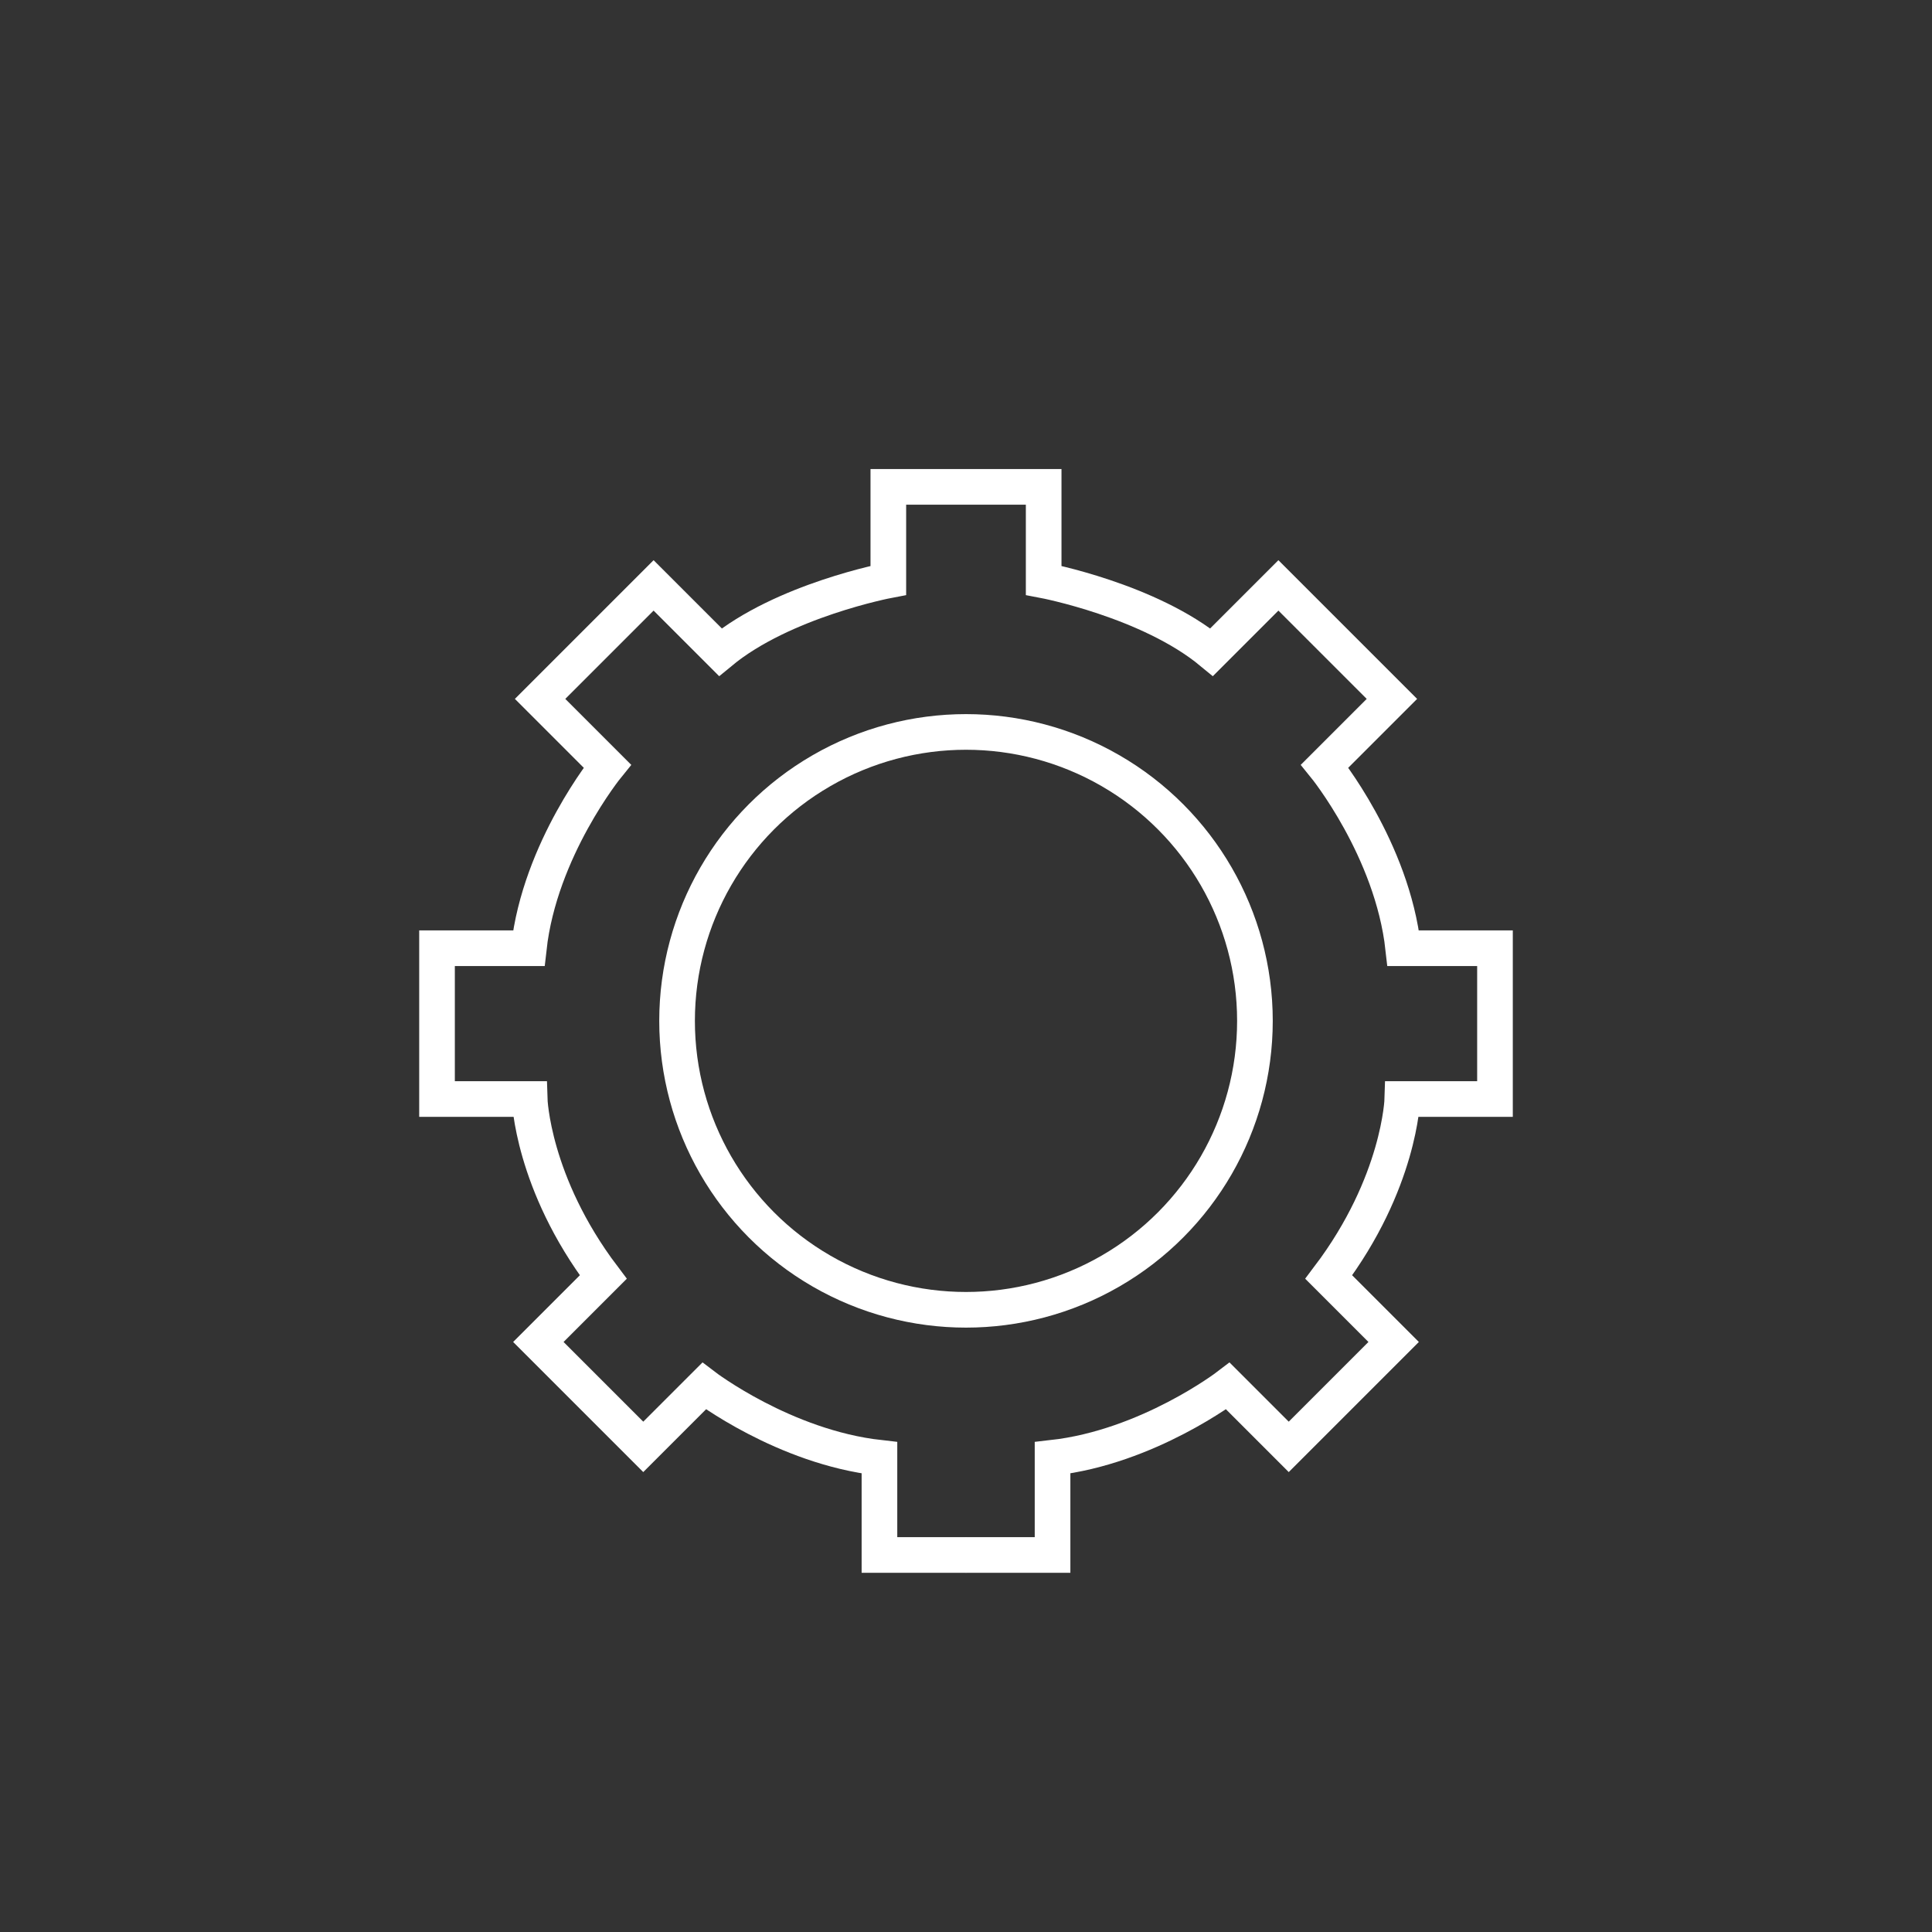
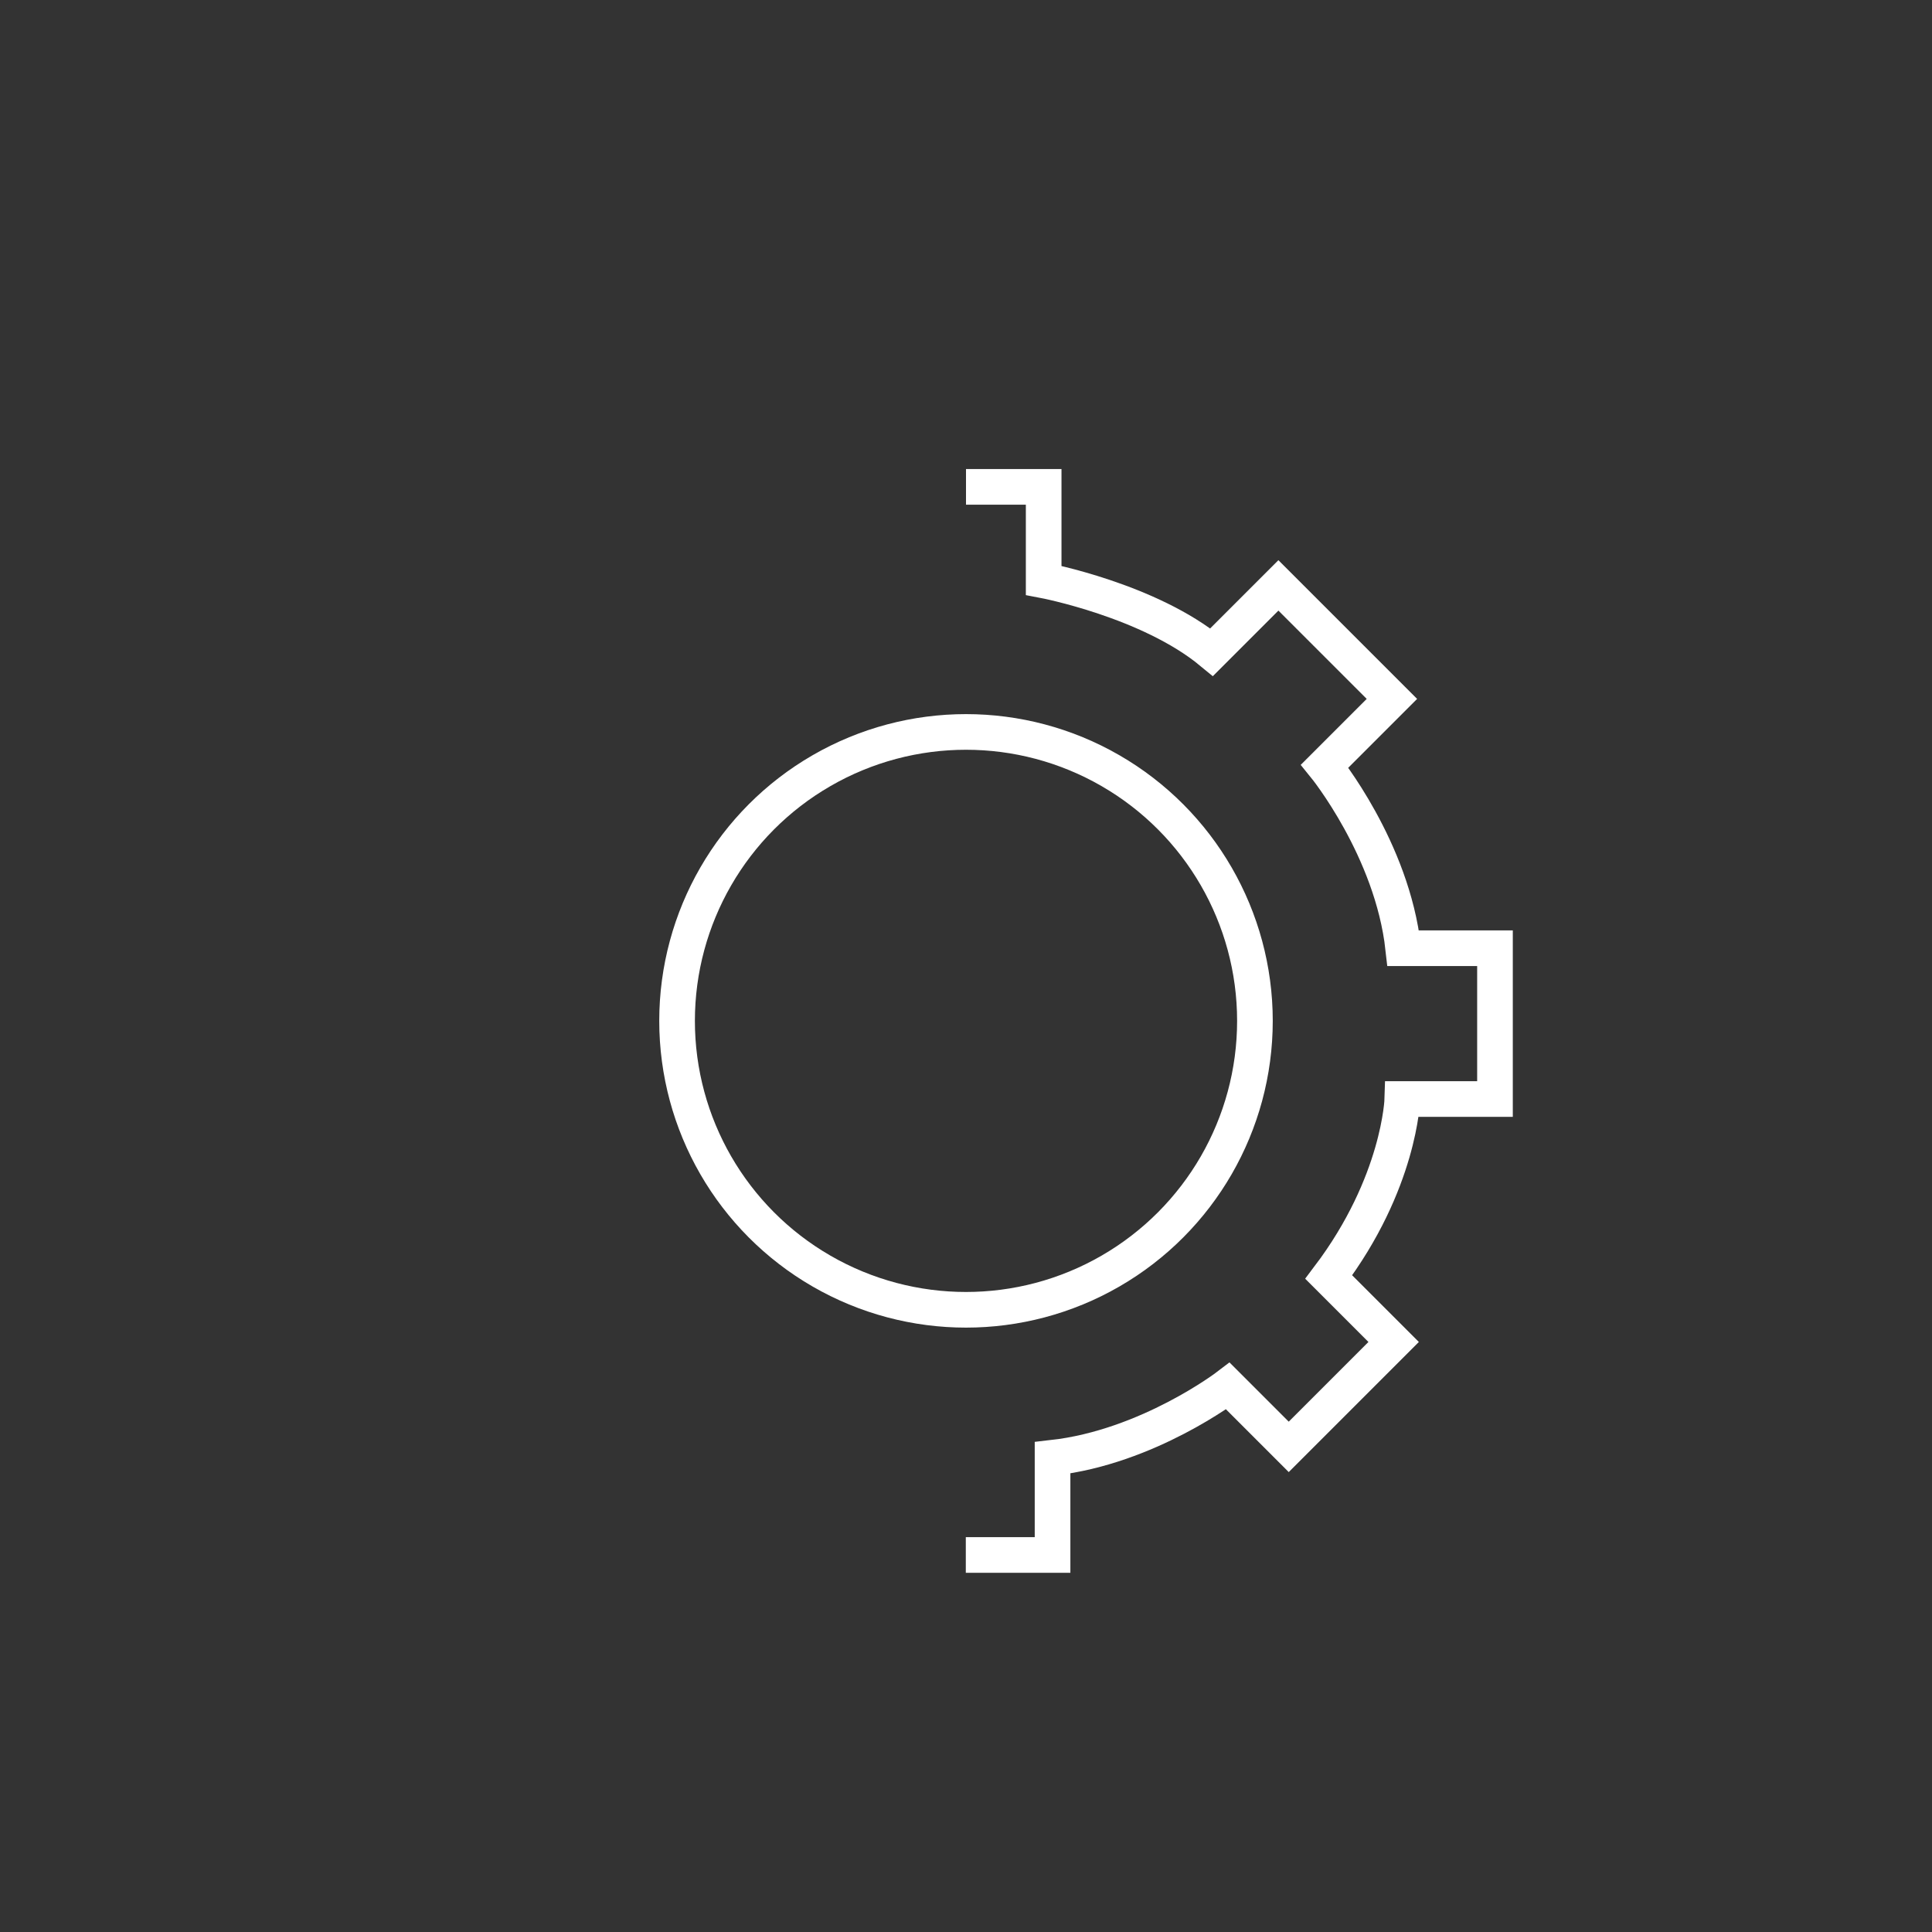
<svg xmlns="http://www.w3.org/2000/svg" id="Calque_2" viewBox="0 0 200 200">
  <rect x="0" y="0" width="200" height="200" fill="#333333" stroke="none" />
  <defs>
    <style>
      .cls-1 {
        fill: none;
        stroke: #fff;
        stroke-miterlimit: 10;
        stroke-width: 3.69px;
      }
    </style>
  </defs>
  <g>
    <path class="cls-1" d="M100,50.4h8.04v9.68s10.91,2.07,17.39,7.43l6.91-6.91,11.75,11.75-6.96,6.96s6.99,8.59,8.13,18.85h9.5v15.61h-9.59s-.25,8.68-7.62,18.43l6.72,6.72-10.86,10.86-6.3-6.3s-8.27,6.32-18.15,7.43v10.06h-8.98" />
-     <path class="cls-1" d="M100,50.4h-8.04s0,9.68,0,9.68c0,0-10.91,2.07-17.39,7.43l-6.91-6.91-11.75,11.75,6.96,6.96s-6.99,8.59-8.13,18.85h-9.5s0,15.61,0,15.61h9.59s.25,8.68,7.62,18.43l-6.72,6.72,10.86,10.86,6.3-6.3s8.27,6.32,18.15,7.43v10.06s8.98,0,8.98,0" />
  </g>
  <circle class="cls-1" cx="100" cy="105.68" r="29.91" />
</svg>